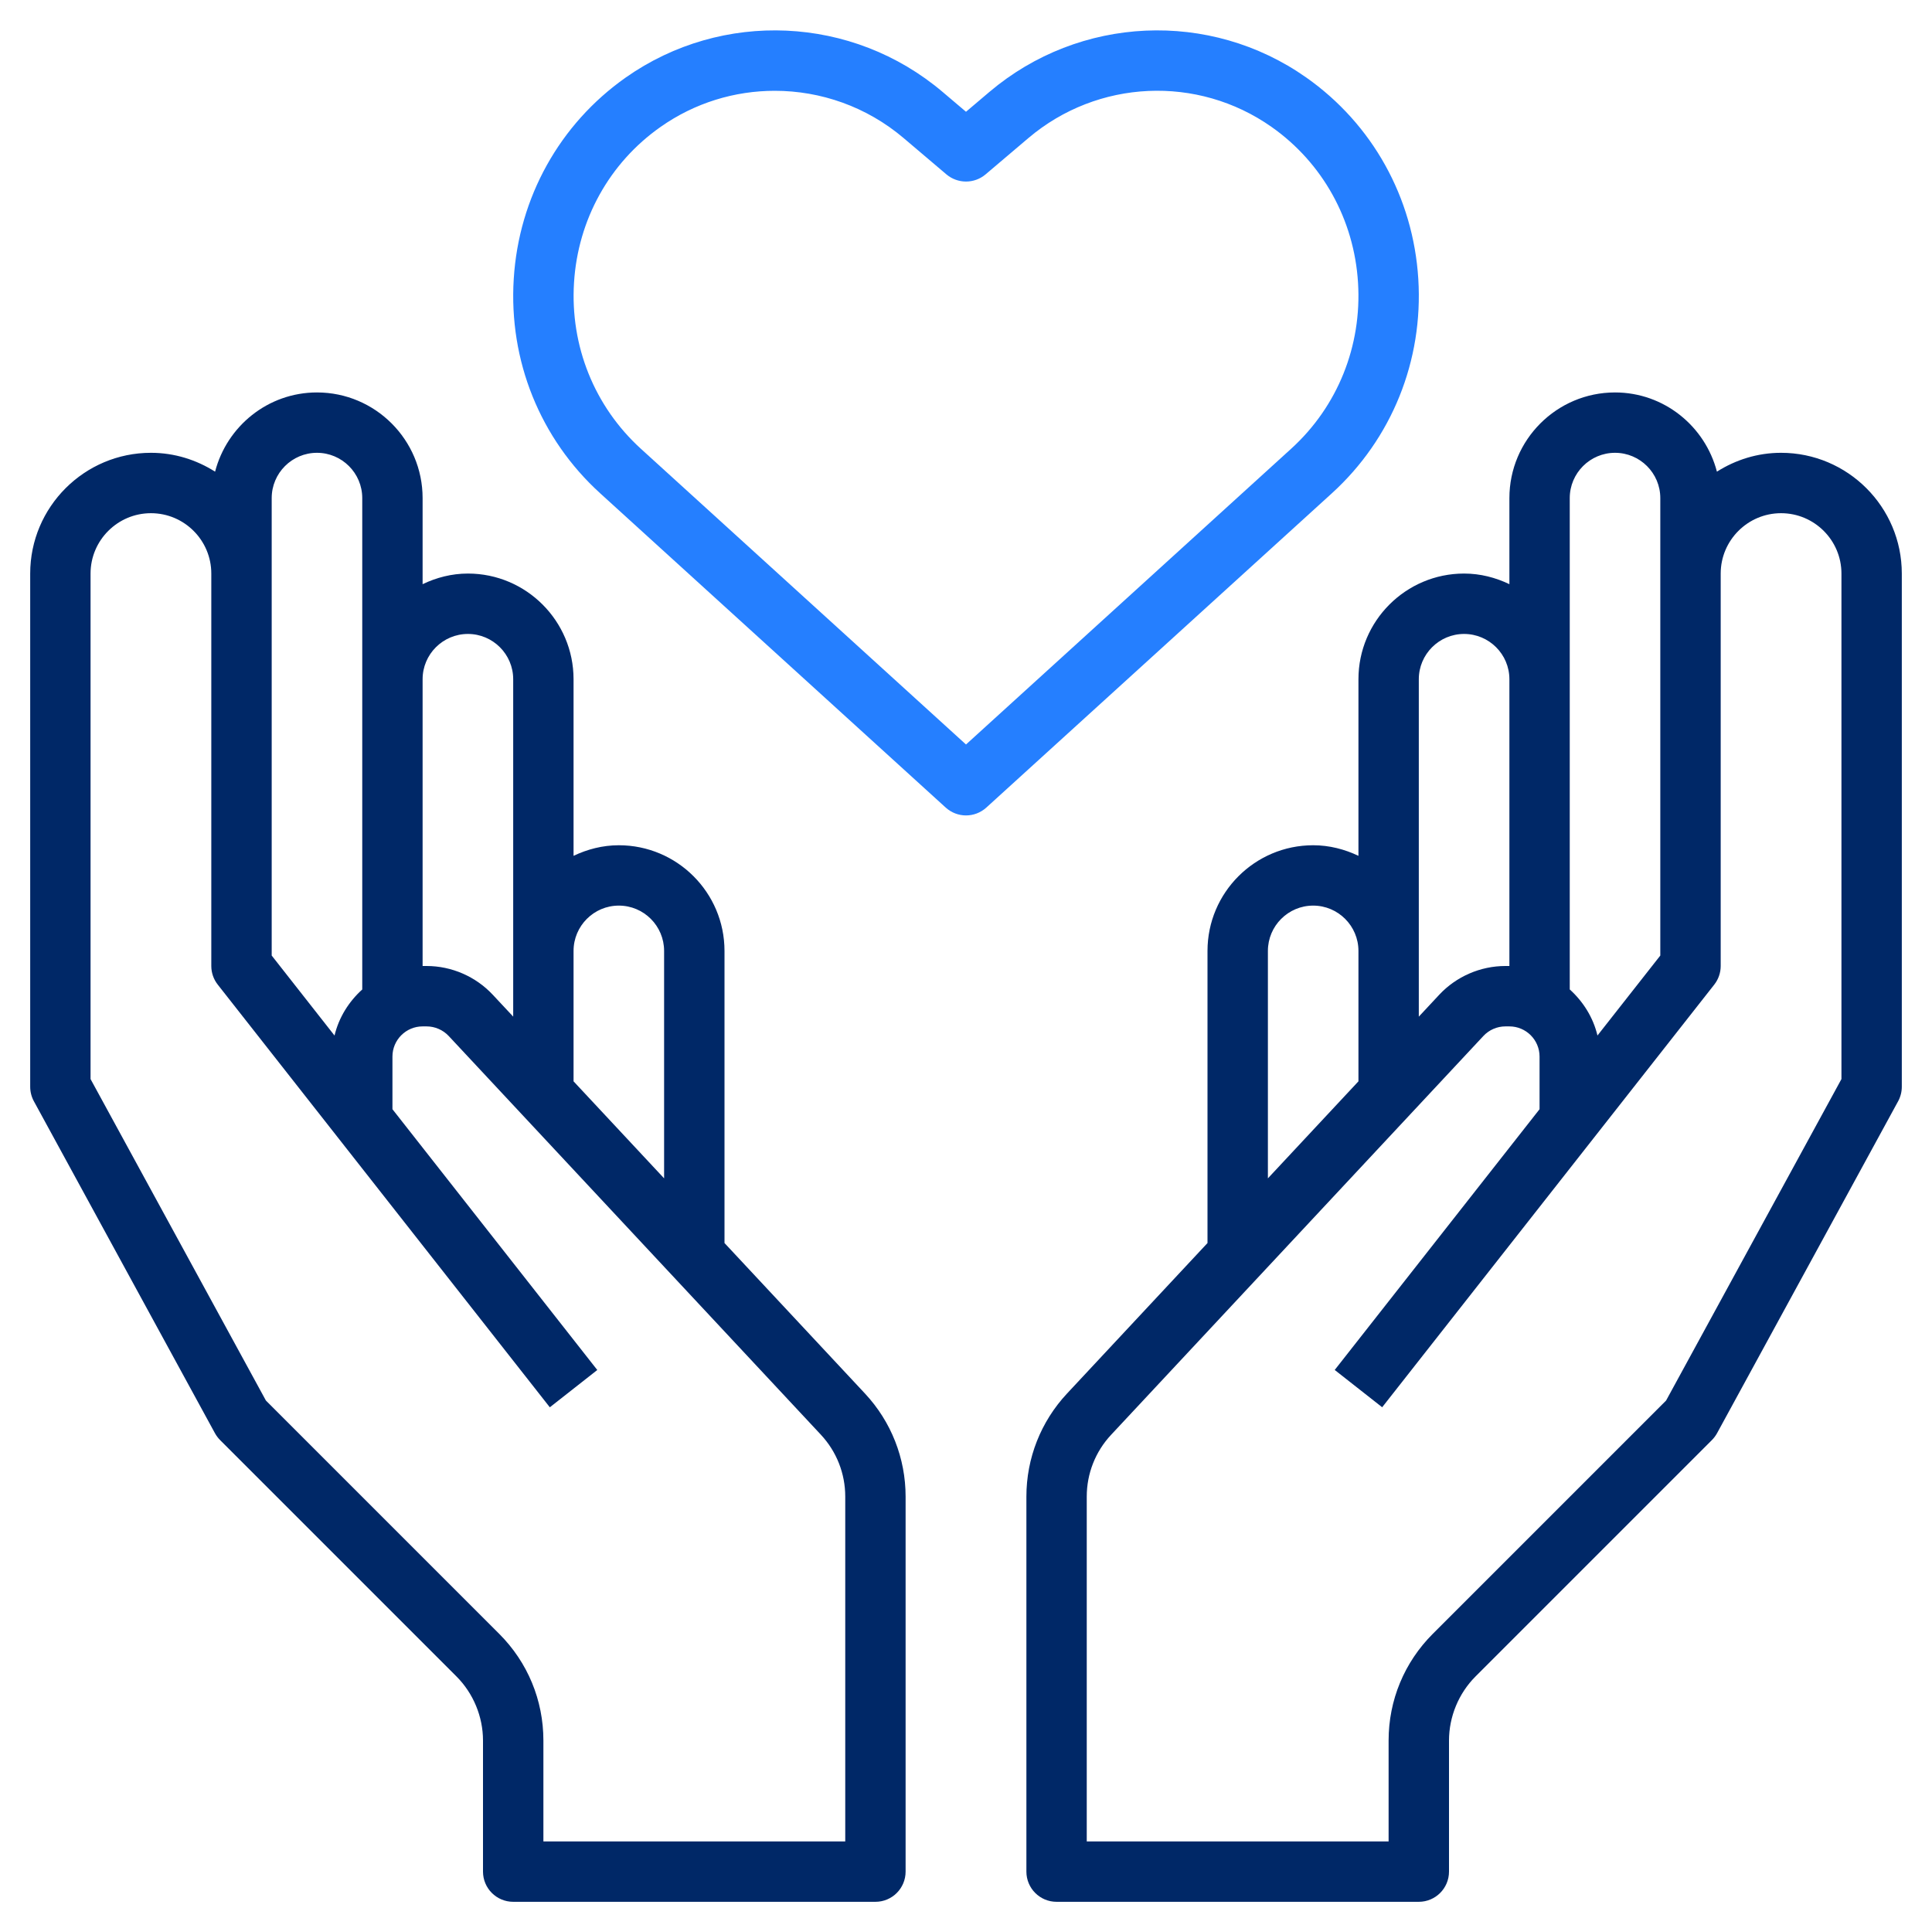
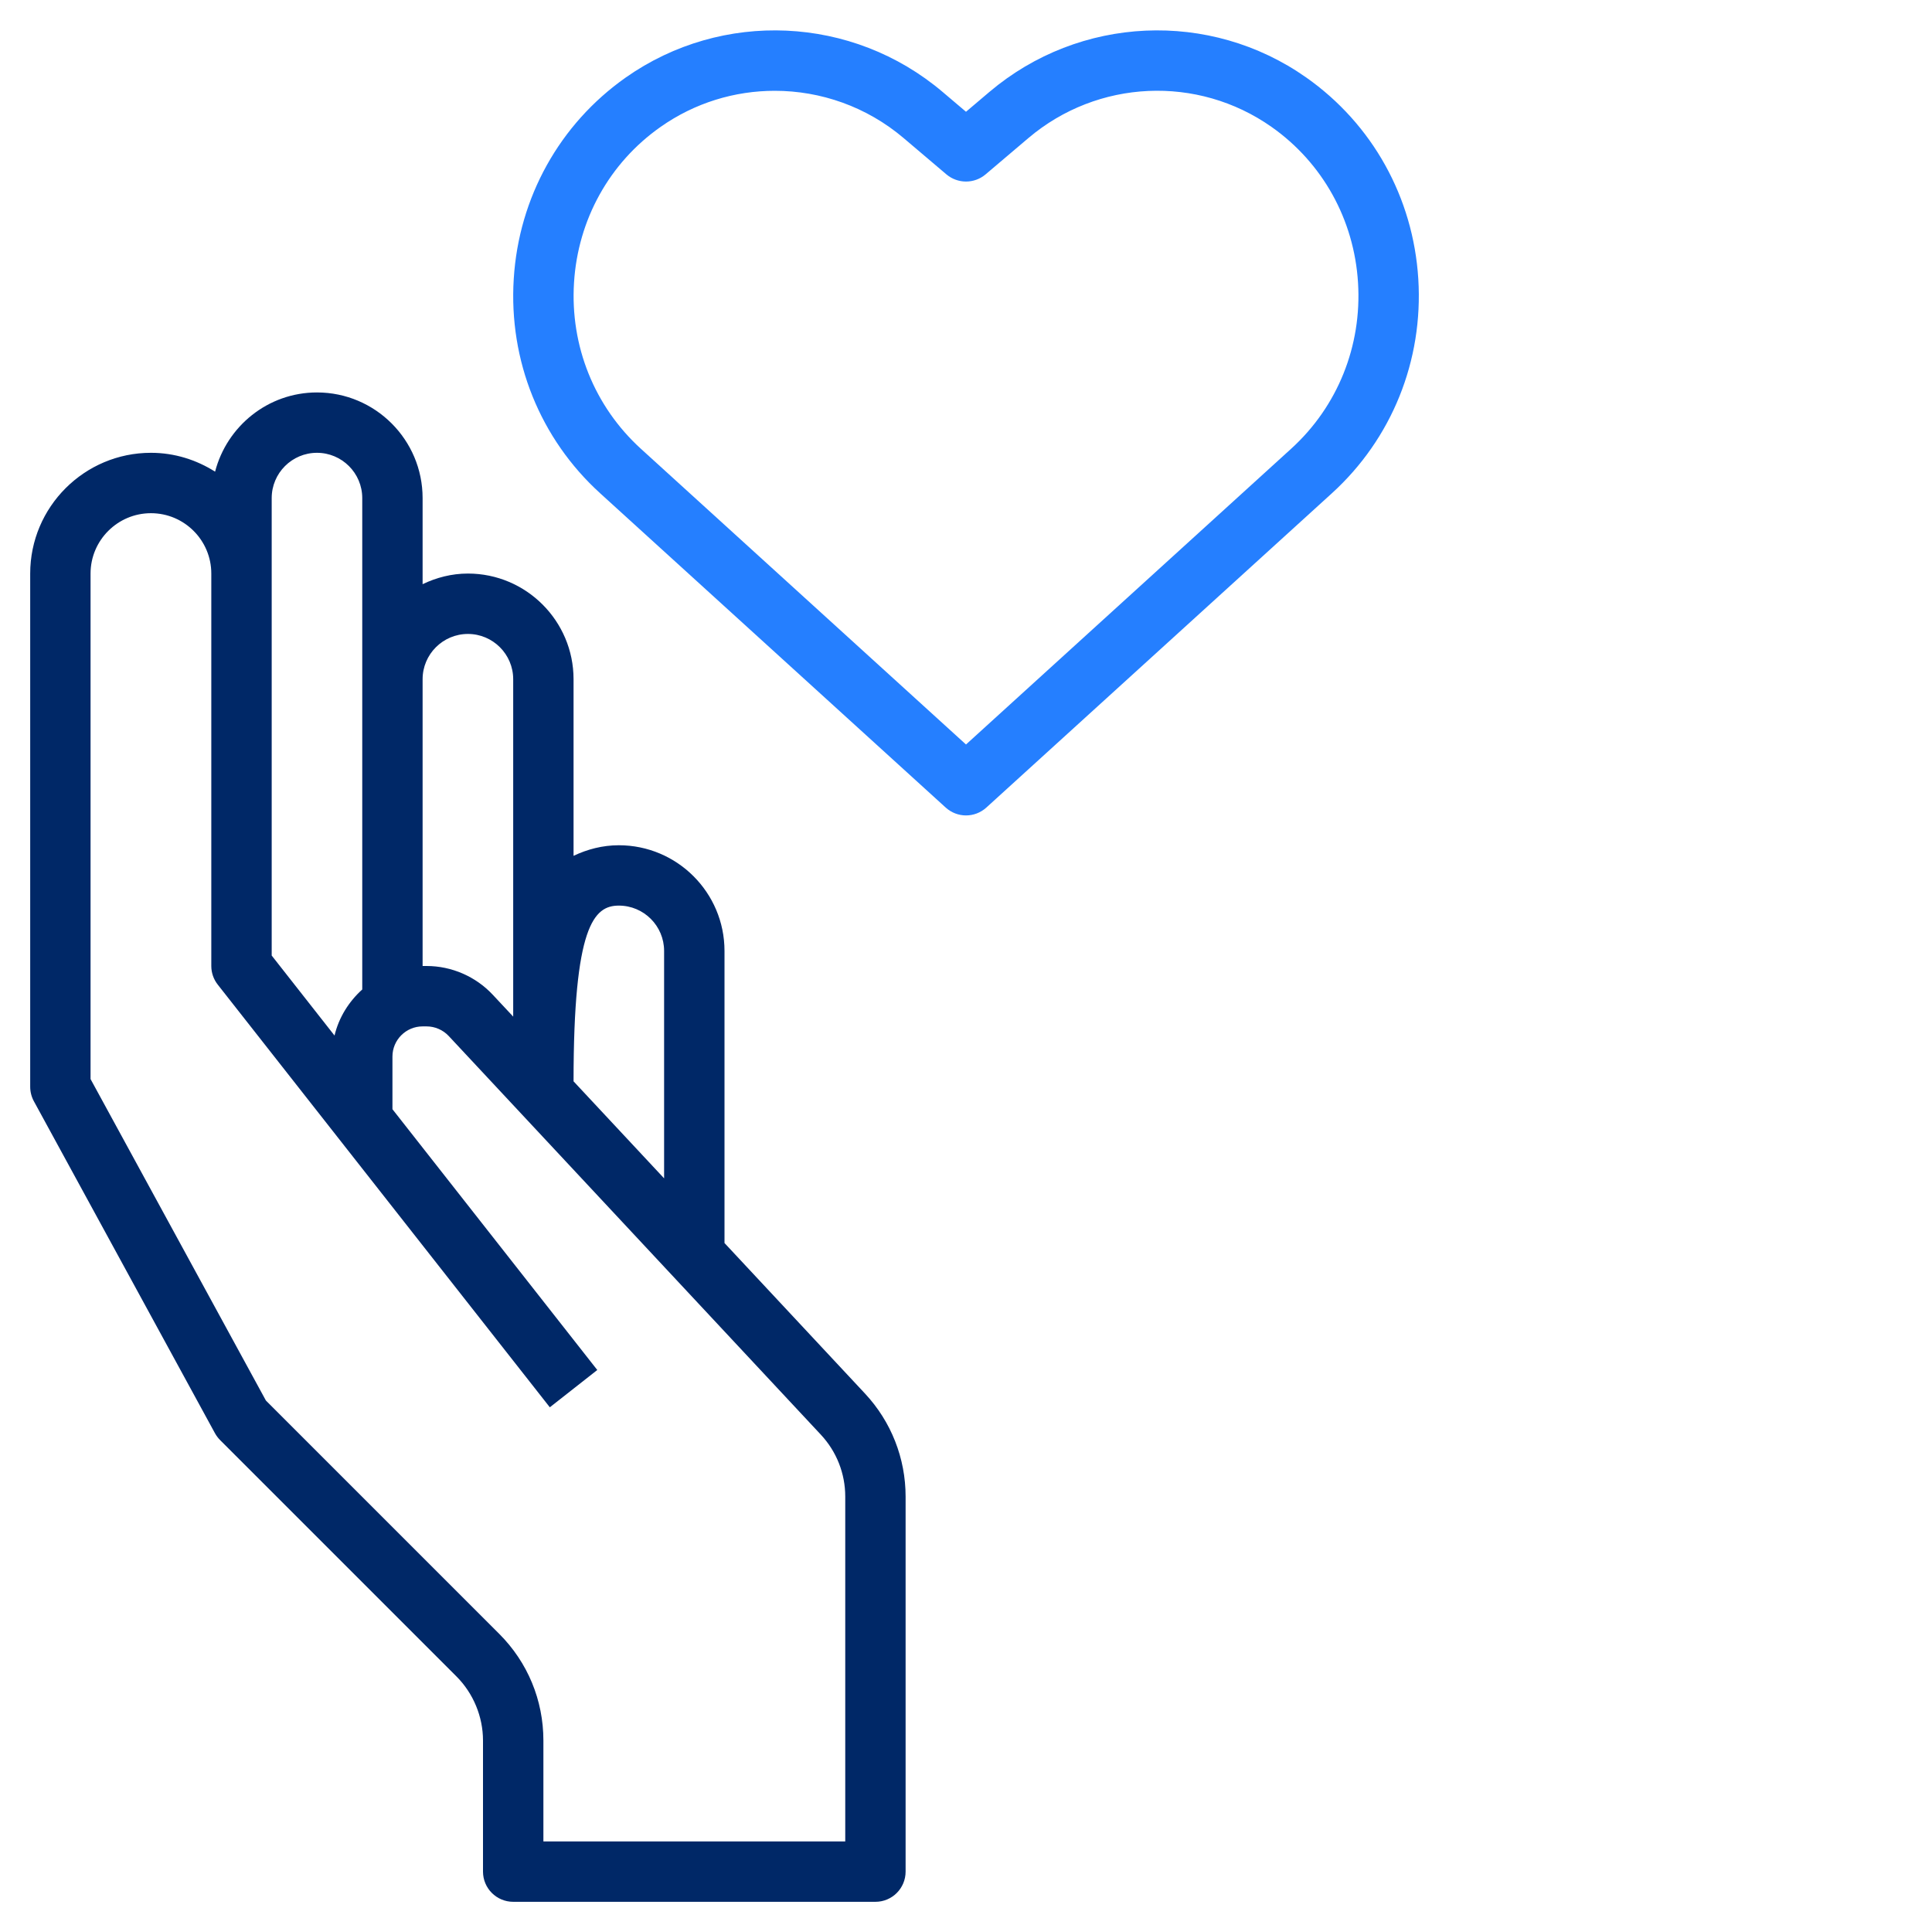
<svg xmlns="http://www.w3.org/2000/svg" width="46" height="46" viewBox="0 0 46 46" fill="none">
  <g clip-path="url(#clip0_5901_55399)">
-     <path d="M17.25 29.596V22.641C17.25 21.253 16.122 20.125 14.734 20.125C14.347 20.125 13.984 20.221 13.656 20.377V16.172C13.656 14.785 12.528 13.656 11.141 13.656C10.753 13.656 10.39 13.752 10.062 13.909V11.859C10.062 10.472 8.934 9.344 7.547 9.344C6.379 9.344 5.402 10.149 5.121 11.23C4.677 10.949 4.156 10.781 3.594 10.781C2.008 10.781 0.719 12.071 0.719 13.656V25.875C0.719 25.995 0.749 26.114 0.806 26.219L5.119 34.126C5.152 34.185 5.194 34.241 5.242 34.289L10.869 39.916C11.27 40.318 11.5 40.873 11.5 41.441V44.562C11.5 44.959 11.822 45.281 12.219 45.281H20.844C21.241 45.281 21.562 44.959 21.562 44.562V35.633C21.562 34.72 21.219 33.849 20.596 33.181L17.25 29.596ZM14.734 21.562C15.329 21.562 15.812 22.046 15.812 22.641V28.056L13.656 25.746V22.641C13.656 22.046 14.14 21.562 14.734 21.562ZM11.141 15.094C11.735 15.094 12.219 15.578 12.219 16.172V22.641V24.205L11.733 23.685C11.327 23.25 10.752 23 10.157 23H10.062V16.172C10.062 15.578 10.546 15.094 11.141 15.094ZM6.469 11.859C6.469 11.265 6.952 10.781 7.547 10.781C8.141 10.781 8.625 11.265 8.625 11.859V16.172V23.559C8.306 23.847 8.068 24.224 7.965 24.656L6.469 22.751V13.656V11.859ZM20.125 43.844H12.938V41.441C12.938 40.481 12.564 39.579 11.885 38.9L6.331 33.346L2.156 25.692V13.656C2.156 12.864 2.801 12.219 3.594 12.219C4.387 12.219 5.031 12.864 5.031 13.656V23C5.031 23.161 5.085 23.317 5.185 23.444L13.091 33.507L14.221 32.619L9.344 26.41V25.156C9.344 24.76 9.666 24.438 10.062 24.438H10.157C10.355 24.438 10.546 24.521 10.682 24.665L19.546 34.161C19.919 34.562 20.125 35.085 20.125 35.633V43.844Z" fill="#002867" />
-     <path d="M42.406 10.781C41.844 10.781 41.323 10.949 40.879 11.23C40.598 10.149 39.621 9.344 38.453 9.344C37.066 9.344 35.938 10.472 35.938 11.859V13.909C35.61 13.752 35.247 13.656 34.859 13.656C33.472 13.656 32.344 14.785 32.344 16.172V20.377C32.016 20.221 31.653 20.125 31.266 20.125C29.878 20.125 28.75 21.253 28.75 22.641V29.596L25.404 33.181C24.781 33.849 24.438 34.72 24.438 35.633V44.562C24.438 44.959 24.759 45.281 25.156 45.281H33.781C34.178 45.281 34.5 44.959 34.5 44.562V41.441C34.5 40.873 34.73 40.318 35.131 39.916L40.758 34.289C40.806 34.241 40.848 34.185 40.881 34.126L45.194 26.219C45.251 26.114 45.281 25.995 45.281 25.875V13.656C45.281 12.071 43.992 10.781 42.406 10.781ZM37.375 11.859C37.375 11.265 37.859 10.781 38.453 10.781C39.047 10.781 39.531 11.265 39.531 11.859V13.656V22.751L38.035 24.655C37.932 24.223 37.694 23.847 37.375 23.558V16.172V11.859ZM33.781 16.172C33.781 15.578 34.265 15.094 34.859 15.094C35.454 15.094 35.938 15.578 35.938 16.172V23H35.843C35.248 23 34.673 23.25 34.267 23.685L33.781 24.206V22.641V16.172ZM30.188 22.641C30.188 22.046 30.671 21.562 31.266 21.562C31.86 21.562 32.344 22.046 32.344 22.641V25.746L30.188 28.056V22.641ZM43.844 25.692L39.669 33.346L34.115 38.9C33.436 39.579 33.062 40.481 33.062 41.441V43.844H25.875V35.633C25.875 35.085 26.081 34.562 26.455 34.162L35.319 24.666C35.454 24.521 35.645 24.438 35.843 24.438H35.938C36.334 24.438 36.656 24.76 36.656 25.156V26.41L31.779 32.618L32.909 33.506L40.815 23.444C40.915 23.317 40.969 23.161 40.969 23V13.656C40.969 12.864 41.614 12.219 42.406 12.219C43.199 12.219 43.844 12.864 43.844 13.656V25.692Z" fill="#002867" />
+     <path d="M17.25 29.596V22.641C17.25 21.253 16.122 20.125 14.734 20.125C14.347 20.125 13.984 20.221 13.656 20.377V16.172C13.656 14.785 12.528 13.656 11.141 13.656C10.753 13.656 10.39 13.752 10.062 13.909V11.859C10.062 10.472 8.934 9.344 7.547 9.344C6.379 9.344 5.402 10.149 5.121 11.23C4.677 10.949 4.156 10.781 3.594 10.781C2.008 10.781 0.719 12.071 0.719 13.656V25.875C0.719 25.995 0.749 26.114 0.806 26.219L5.119 34.126C5.152 34.185 5.194 34.241 5.242 34.289L10.869 39.916C11.27 40.318 11.5 40.873 11.5 41.441V44.562C11.5 44.959 11.822 45.281 12.219 45.281H20.844C21.241 45.281 21.562 44.959 21.562 44.562V35.633C21.562 34.72 21.219 33.849 20.596 33.181L17.25 29.596ZM14.734 21.562C15.329 21.562 15.812 22.046 15.812 22.641V28.056L13.656 25.746C13.656 22.046 14.14 21.562 14.734 21.562ZM11.141 15.094C11.735 15.094 12.219 15.578 12.219 16.172V22.641V24.205L11.733 23.685C11.327 23.25 10.752 23 10.157 23H10.062V16.172C10.062 15.578 10.546 15.094 11.141 15.094ZM6.469 11.859C6.469 11.265 6.952 10.781 7.547 10.781C8.141 10.781 8.625 11.265 8.625 11.859V16.172V23.559C8.306 23.847 8.068 24.224 7.965 24.656L6.469 22.751V13.656V11.859ZM20.125 43.844H12.938V41.441C12.938 40.481 12.564 39.579 11.885 38.9L6.331 33.346L2.156 25.692V13.656C2.156 12.864 2.801 12.219 3.594 12.219C4.387 12.219 5.031 12.864 5.031 13.656V23C5.031 23.161 5.085 23.317 5.185 23.444L13.091 33.507L14.221 32.619L9.344 26.41V25.156C9.344 24.76 9.666 24.438 10.062 24.438H10.157C10.355 24.438 10.546 24.521 10.682 24.665L19.546 34.161C19.919 34.562 20.125 35.085 20.125 35.633V43.844Z" fill="#002867" />
    <path d="M33.769 6.64C33.648 4.701 32.676 2.954 31.102 1.846C28.806 0.23 25.704 0.371 23.558 2.188L23 2.661L22.442 2.188C20.297 0.371 17.195 0.23 14.898 1.846C13.325 2.954 12.352 4.701 12.232 6.64C12.11 8.585 12.86 10.446 14.291 11.746L22.517 19.228C22.654 19.352 22.827 19.415 23 19.415C23.174 19.415 23.347 19.352 23.484 19.228L31.71 11.746C33.14 10.446 33.89 8.585 33.769 6.64ZM23 17.726L15.258 10.684C14.153 9.678 13.573 8.237 13.667 6.731C13.76 5.229 14.511 3.877 15.726 3.023C16.545 2.446 17.496 2.162 18.447 2.162C19.541 2.162 20.632 2.539 21.513 3.286L22.535 4.153C22.804 4.379 23.197 4.379 23.465 4.153L24.488 3.285C26.134 1.891 28.514 1.782 30.275 3.022C31.49 3.877 32.241 5.229 32.334 6.73C32.428 8.237 31.848 9.678 30.743 10.683L23 17.726Z" fill="#257FFF" />
  </g>
  <defs>
    <clipPath id="clip0_5901_55399">
      <rect width="46" height="46" fill="white" />
    </clipPath>
  </defs>
</svg>